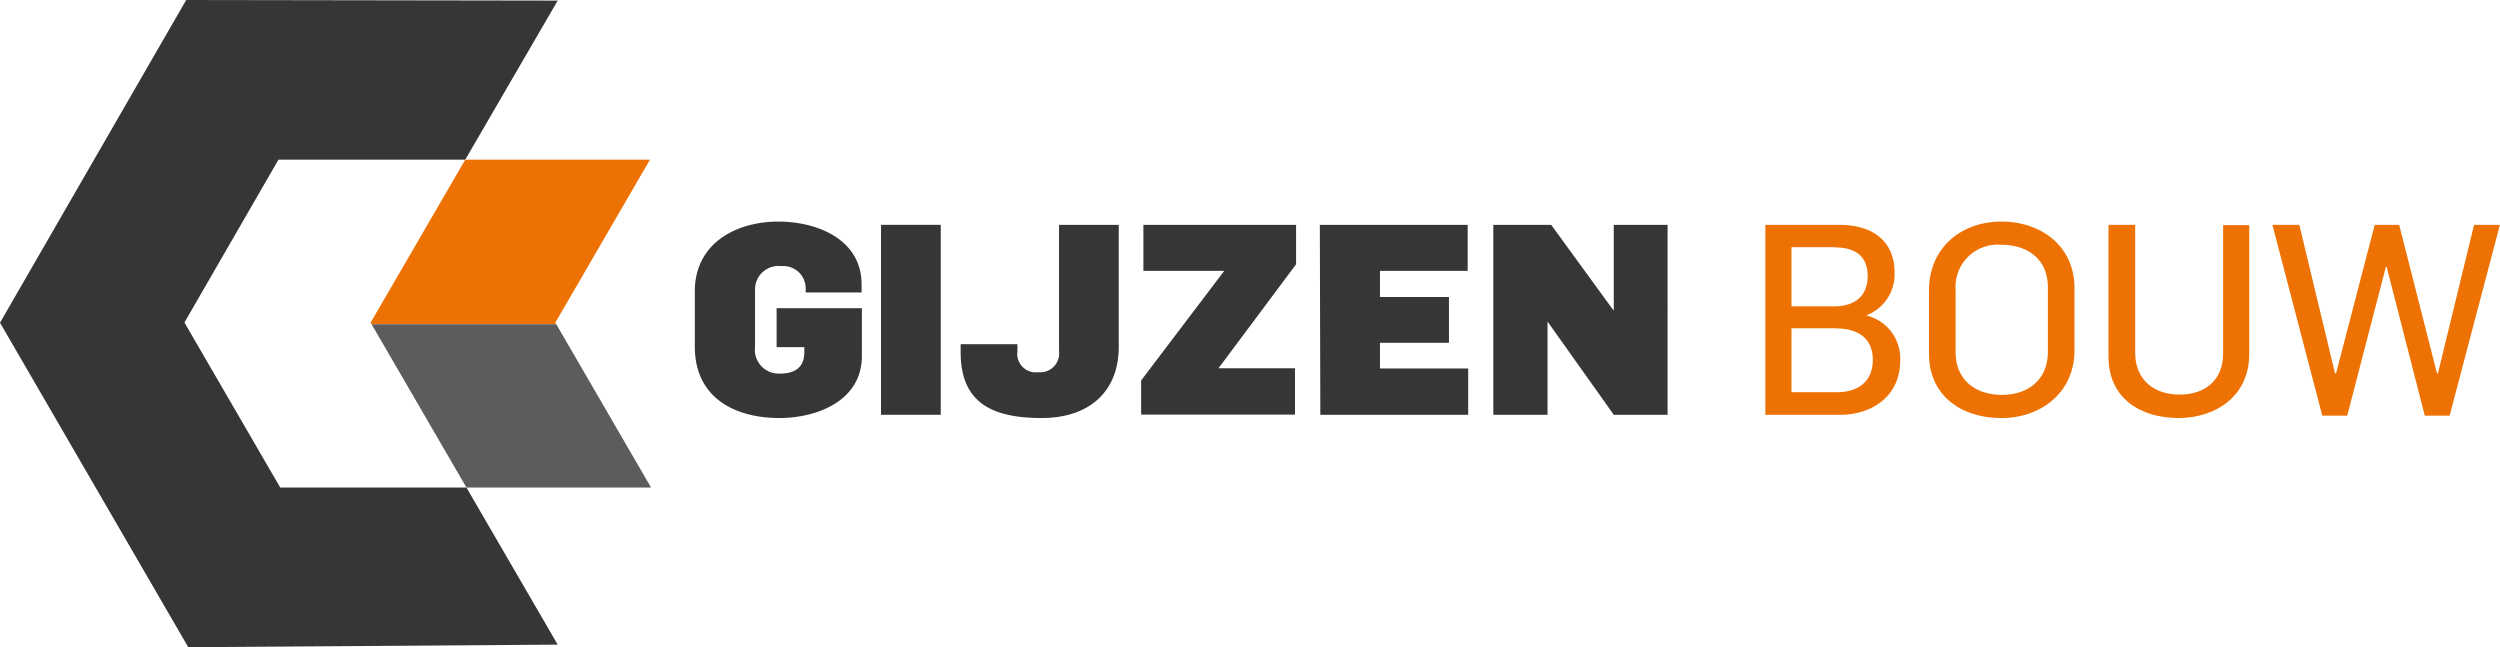
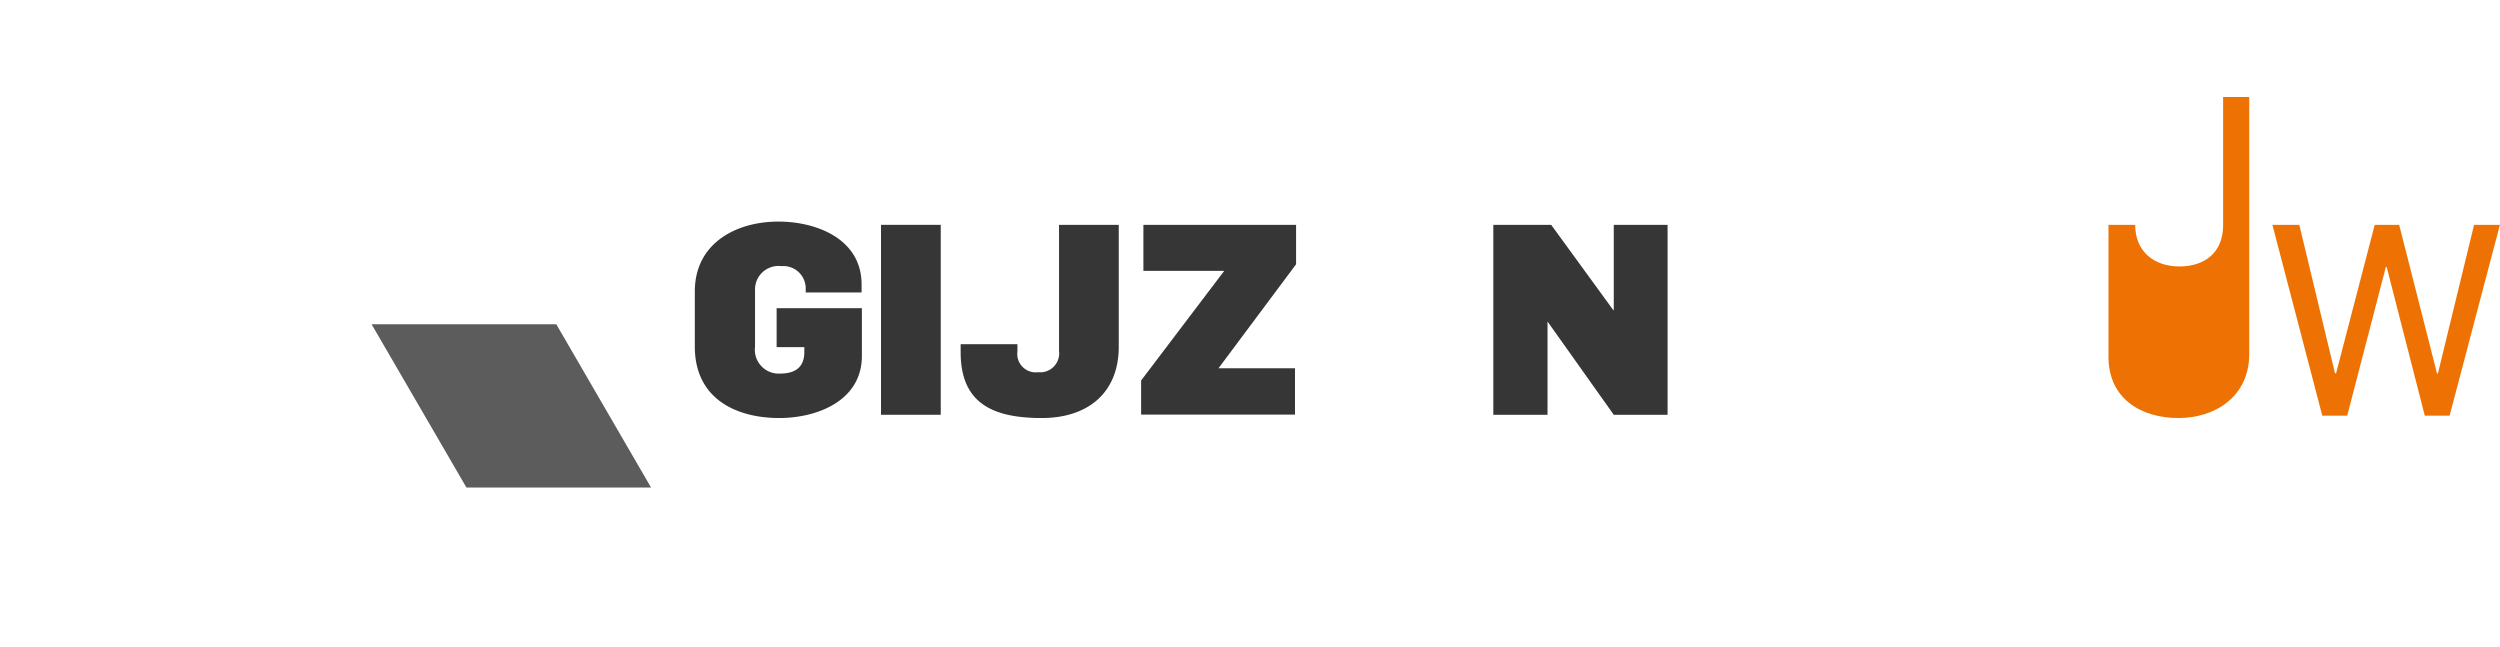
<svg xmlns="http://www.w3.org/2000/svg" viewBox="0 0 253.63 65.66">
  <defs>
    <style>.cls-1{fill:#373636;}.cls-2{fill:#ee7203;}.cls-3{fill:#5c5c5c;}</style>
  </defs>
  <g id="Layer_2" data-name="Layer 2">
    <g id="Layer_1-2" data-name="Layer 1">
-       <polygon class="cls-1" points="18.89 0 0 32.74 19.1 65.66 56.58 65.4 47.32 49.46 28.43 49.46 18.71 32.72 28.25 16.2 47.2 16.2 56.58 0.06 18.89 0" />
-       <polygon class="cls-2" points="56.34 32.73 65.94 16.2 47.2 16.2 37.6 32.73 37.7 32.9 56.44 32.9 56.34 32.73" />
      <polygon class="cls-3" points="66.05 49.46 56.44 32.9 37.7 32.9 47.32 49.46 66.05 49.46" />
      <path class="cls-1" d="M70.49,35.16V29.57c0-4.9,4.19-7.09,8.49-7.09,3.81,0,8.43,1.73,8.43,6.38v.81H81.74v-.46A2.27,2.27,0,0,0,79.27,27a2.38,2.38,0,0,0-2.67,2.46v5.71a2.42,2.42,0,0,0,2.54,2.73c1.54,0,2.46-.65,2.46-2.17v-.51H78.79V31.27h8.65v4.84c0,4.57-4.57,6.3-8.38,6.3C74.73,42.41,70.49,40.49,70.49,35.16Z" />
      <path class="cls-1" d="M89.38,22.81h6.06V42.08H89.38Z" />
      <path class="cls-1" d="M97.46,35.73v-.81h5.76v.73a1.87,1.87,0,0,0,2.11,2.11,1.92,1.92,0,0,0,2.11-2.16V22.81h6.06V35.19c0,4.54-3,7.22-7.82,7.22C100.57,42.41,97.46,40.81,97.46,35.73Z" />
      <path class="cls-1" d="M115.77,38.6l8.43-11.12H116V22.81h15.49v4l-7.87,10.55h7.76v4.7H115.77Z" />
-       <path class="cls-1" d="M133.9,22.81h15v4.67H140v2.65H147v4.65H140v2.6h8.95v4.7h-15Z" />
      <path class="cls-1" d="M151.5,22.81h5.87l6.3,8.65h.05V22.81h5.46V42.08h-5.46L157,32.62H157v9.46H151.5Z" />
-       <path class="cls-2" d="M186.73,42.08H179.1V22.81h7.49c3.41,0,5.62,1.65,5.62,4.89A4.45,4.45,0,0,1,189.32,32V32a4.49,4.49,0,0,1,3.46,4.57C192.78,40.3,189.78,42.08,186.73,42.08Zm-.57-17h-4.41v6h4.35c2,0,3.38-1,3.38-3.08S188.13,25.1,186.16,25.1Zm.11,8.22h-4.52v6.49h4.6c2.16,0,3.65-1.08,3.65-3.3S188.43,33.32,186.27,33.32Z" />
-       <path class="cls-2" d="M203.05,42.41c-4.05,0-7.35-2.25-7.35-6.52V29.48c0-4.4,3.32-7,7.35-7s7.41,2.49,7.41,6.74v6.3C210.46,39.89,207,42.41,203.05,42.41ZM203,24.83a4.28,4.28,0,0,0-4.6,4.52v6.38c0,2.73,1.92,4.33,4.71,4.33,2.59,0,4.65-1.49,4.65-4.38V29.13C207.76,26.43,205.86,24.83,203,24.83Z" />
-       <path class="cls-2" d="M221,42.41c-3.73,0-7.09-1.92-7.09-6.22V22.81h2.71v13c0,2.65,1.84,4.22,4.49,4.22,2.48,0,4.43-1.33,4.43-4.19v-13h2.65V36C228.14,40.27,224.71,42.41,221,42.41Z" />
+       <path class="cls-2" d="M221,42.41c-3.73,0-7.09-1.92-7.09-6.22V22.81h2.71c0,2.65,1.84,4.22,4.49,4.22,2.48,0,4.43-1.33,4.43-4.19v-13h2.65V36C228.14,40.27,224.71,42.41,221,42.41Z" />
      <path class="cls-2" d="M248.52,42.17H246l-3.87-15.09h-.08l-3.92,15.09H235.6l-5.06-19.36h2.73l3.62,15.06H237l3.92-15.06h2.48l3.84,15.08h.09L251,22.81h2.62Z" />
    </g>
  </g>
</svg>